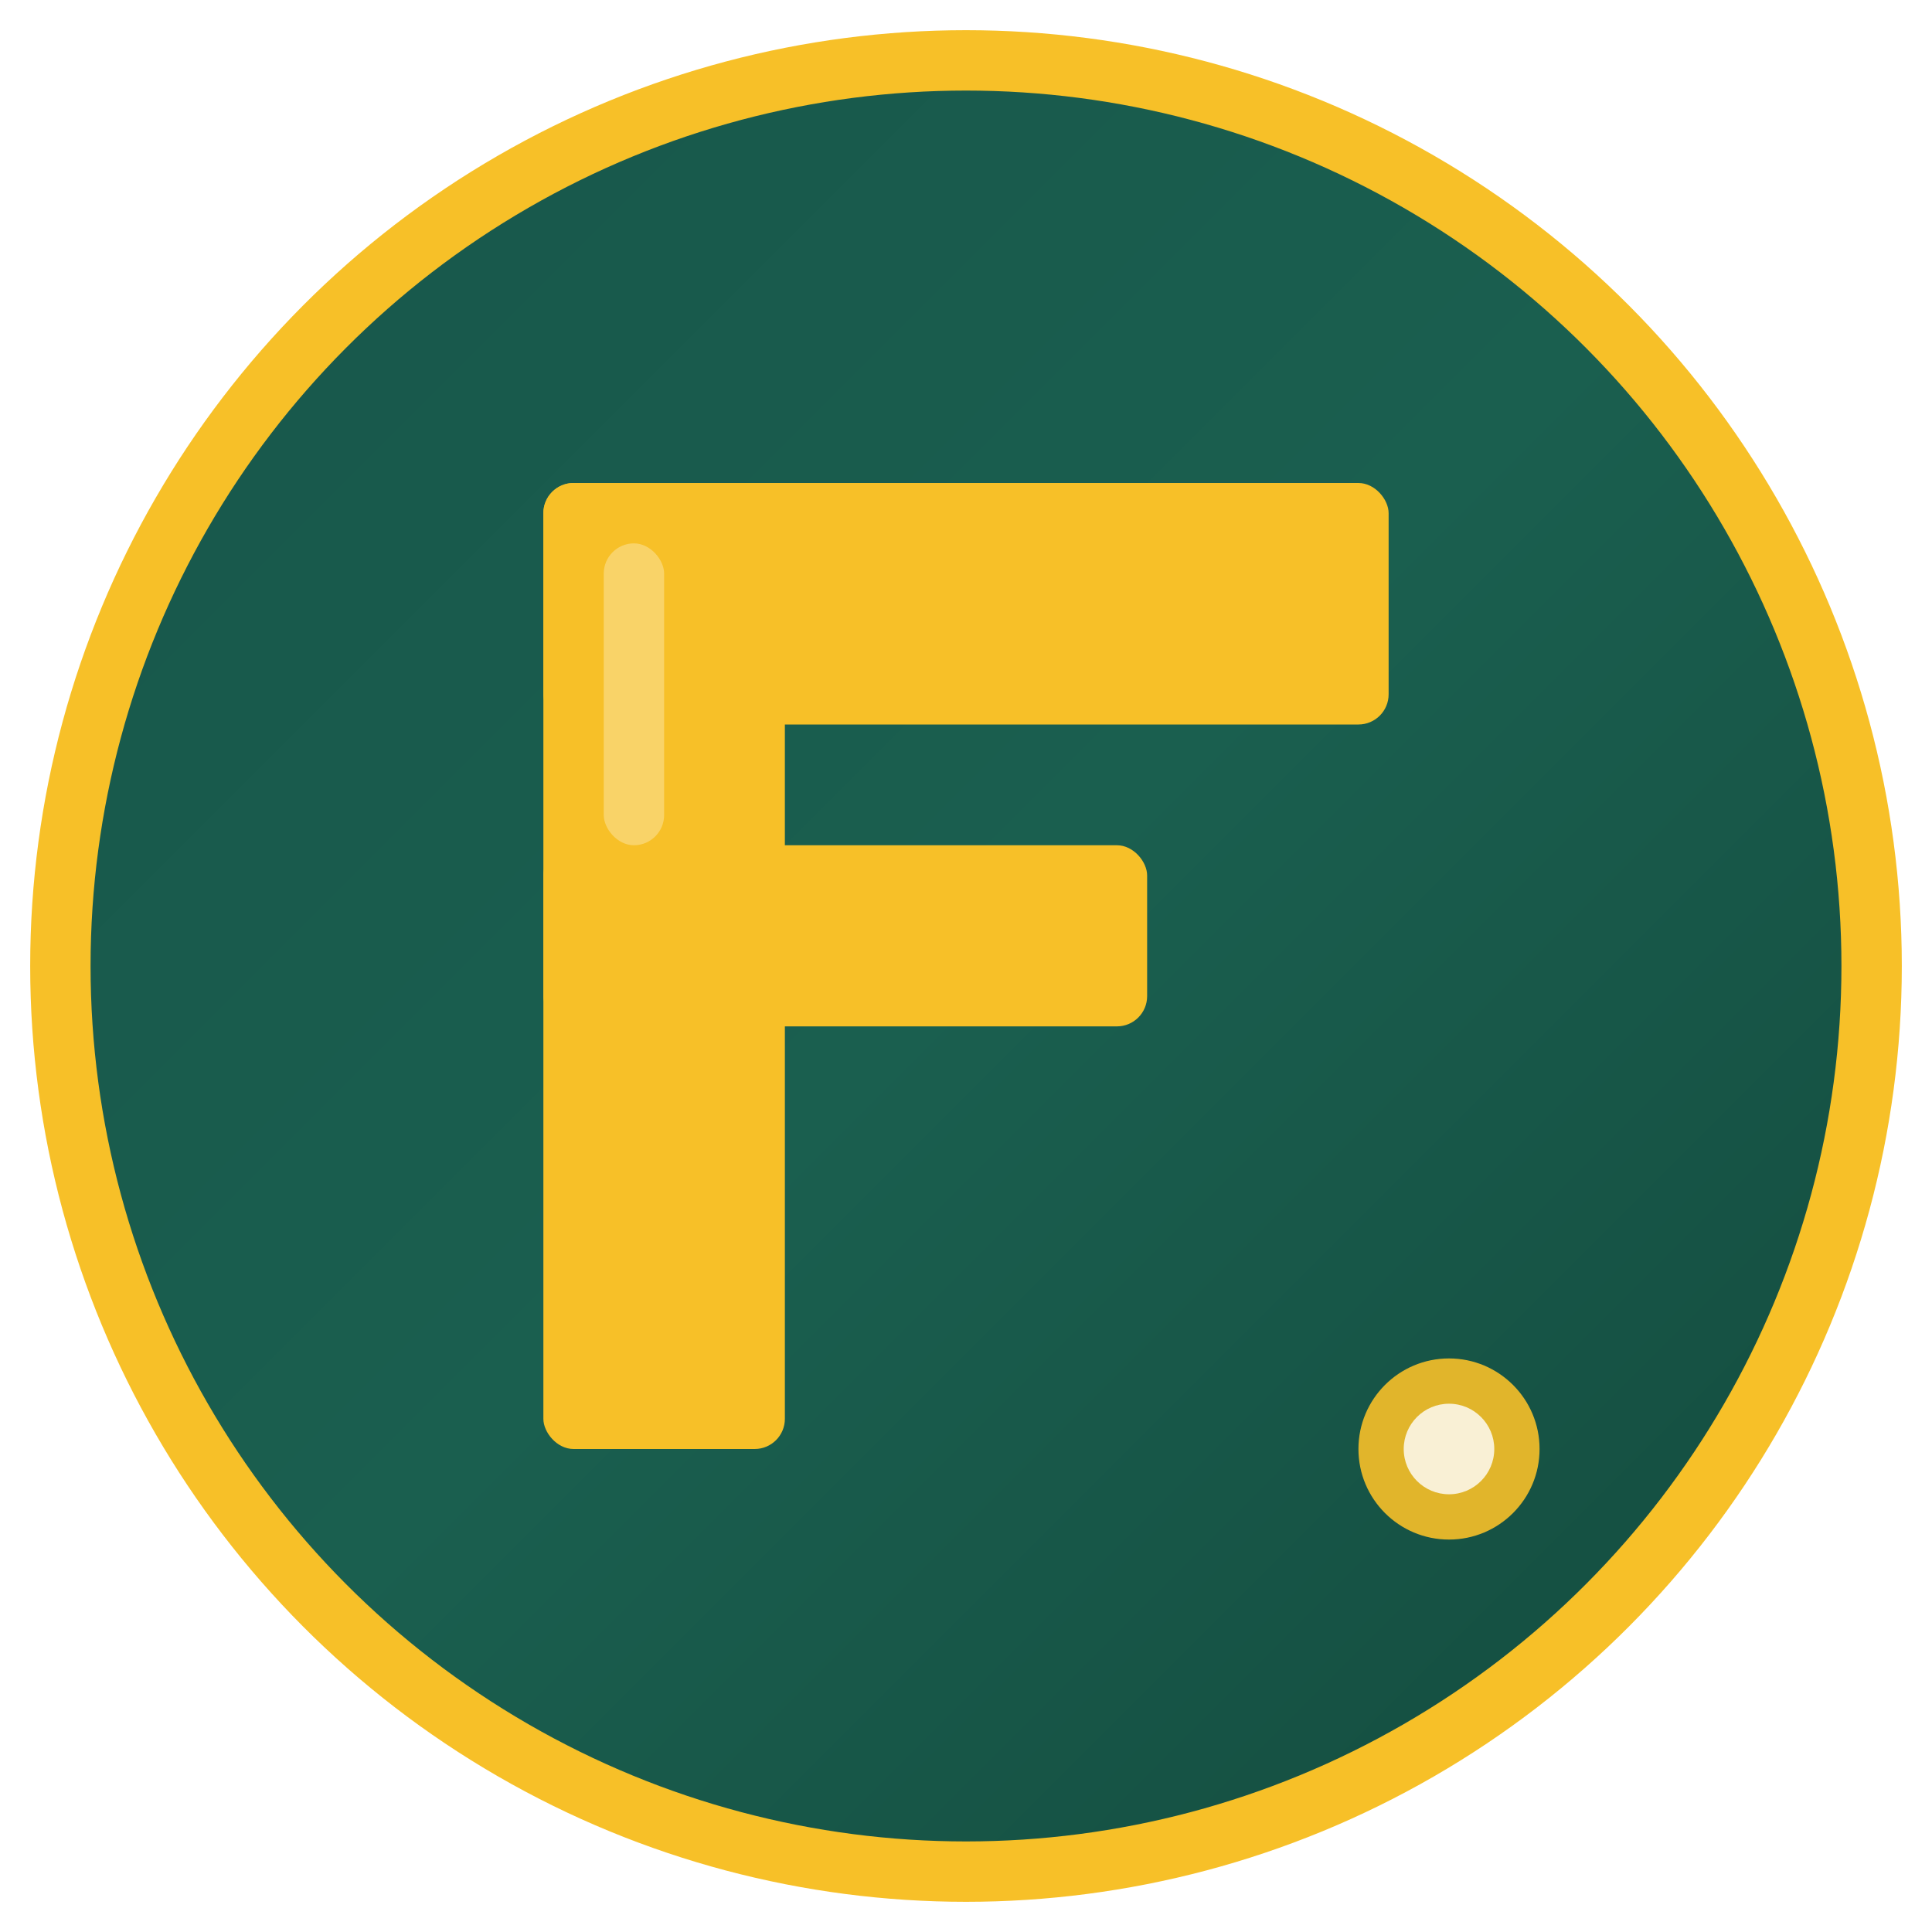
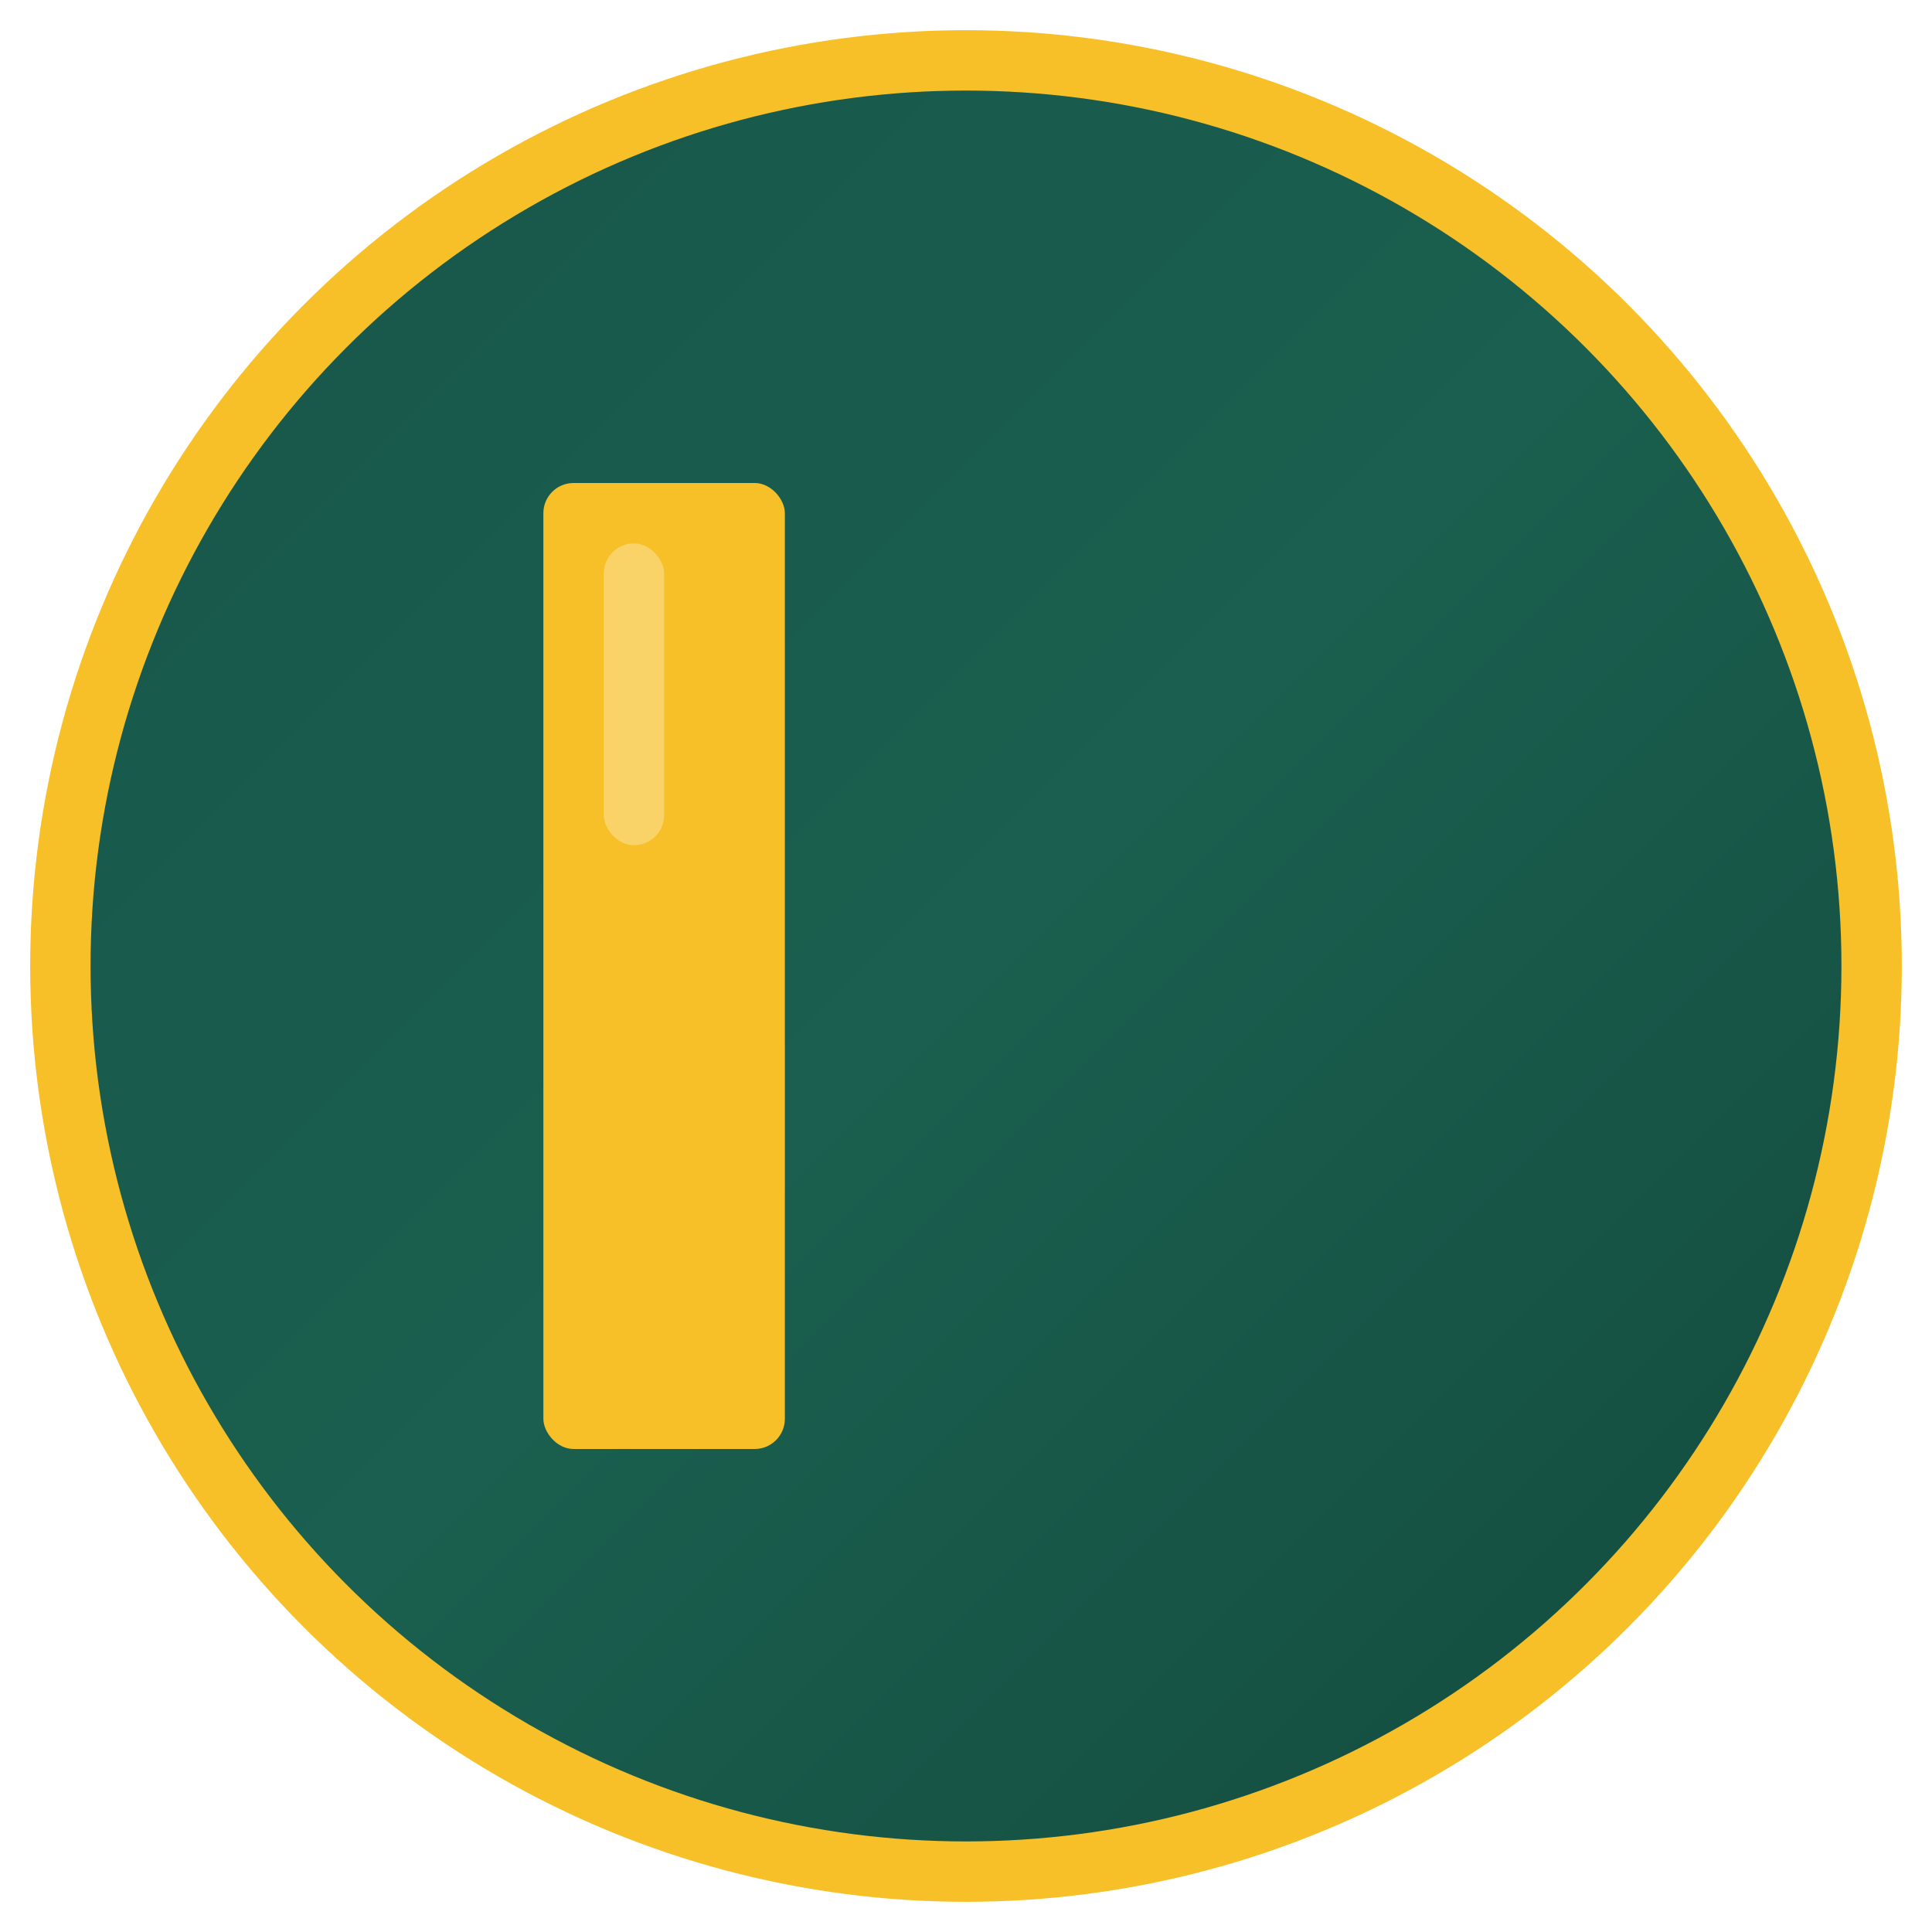
<svg xmlns="http://www.w3.org/2000/svg" width="64" height="64" viewBox="0 0 64 64" fill="none">
  <defs>
    <linearGradient id="bgGradient" x1="0%" y1="0%" x2="100%" y2="100%">
      <stop offset="0%" style="stop-color:#17564a;stop-opacity:1" />
      <stop offset="50%" style="stop-color:#1a5f4f;stop-opacity:1" />
      <stop offset="100%" style="stop-color:#134a3d;stop-opacity:1" />
    </linearGradient>
    <filter id="shadow" x="-30%" y="-30%" width="160%" height="160%">
      <feDropShadow dx="2" dy="2" stdDeviation="2" flood-opacity="0.4" />
    </filter>
    <filter id="textShadow" x="-50%" y="-50%" width="200%" height="200%">
      <feDropShadow dx="1" dy="1" stdDeviation="1" flood-color="#000000" flood-opacity="0.5" />
    </filter>
  </defs>
  <circle cx="32" cy="32" r="30" fill="url(#bgGradient)" stroke="#f7c028" stroke-width="2" filter="url(#shadow)" />
  <g filter="url(#textShadow)">
-     <rect x="18" y="16" width="28" height="8" fill="#f7c028" rx="1" />
    <rect x="18" y="16" width="8" height="32" fill="#f7c028" rx="1" />
-     <rect x="18" y="28" width="20" height="6" fill="#f7c028" rx="1" />
  </g>
-   <circle cx="48" cy="48" r="3" fill="#f7c028" opacity="0.9" />
-   <circle cx="48" cy="48" r="1.5" fill="#ffffff" opacity="0.8" />
  <rect x="20" y="18" width="2" height="10" fill="#ffffff" opacity="0.3" rx="1" />
</svg>